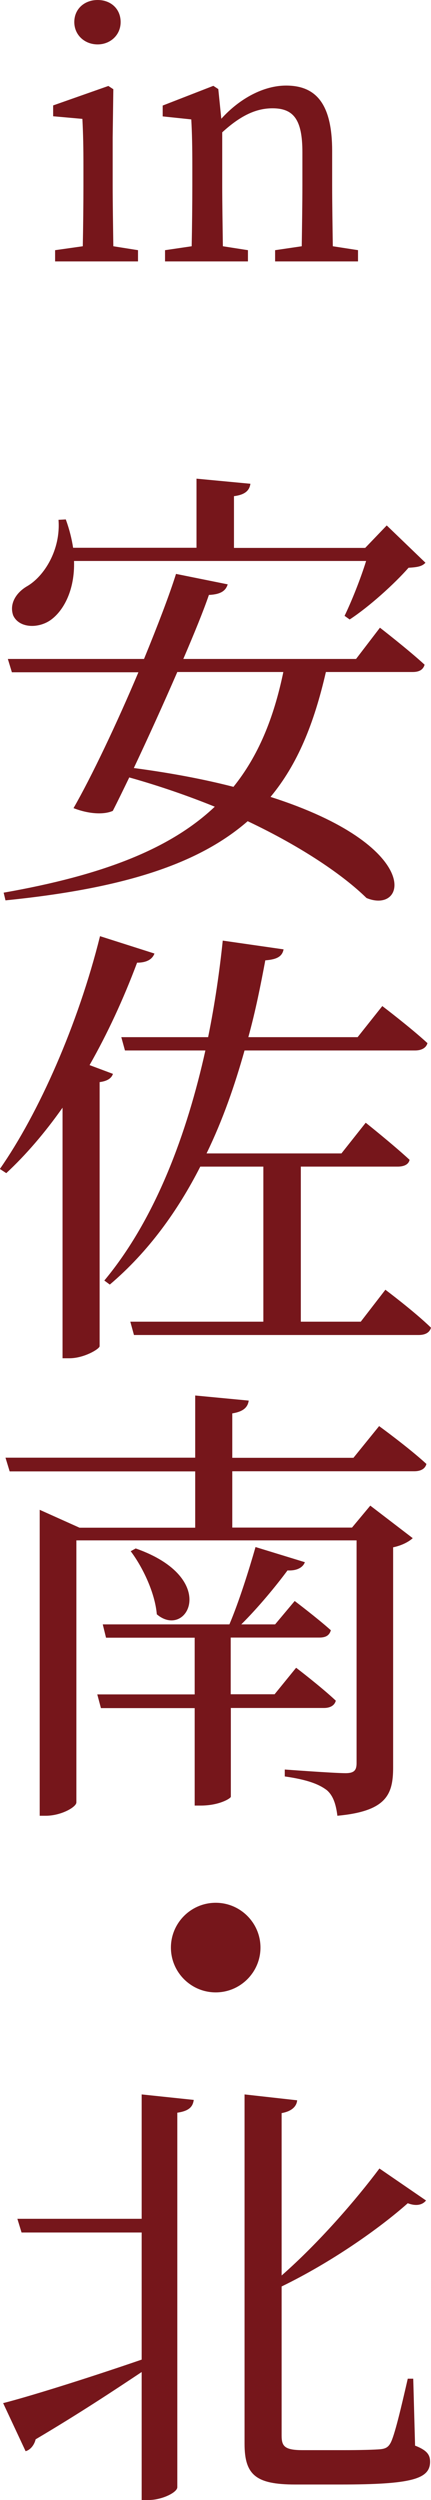
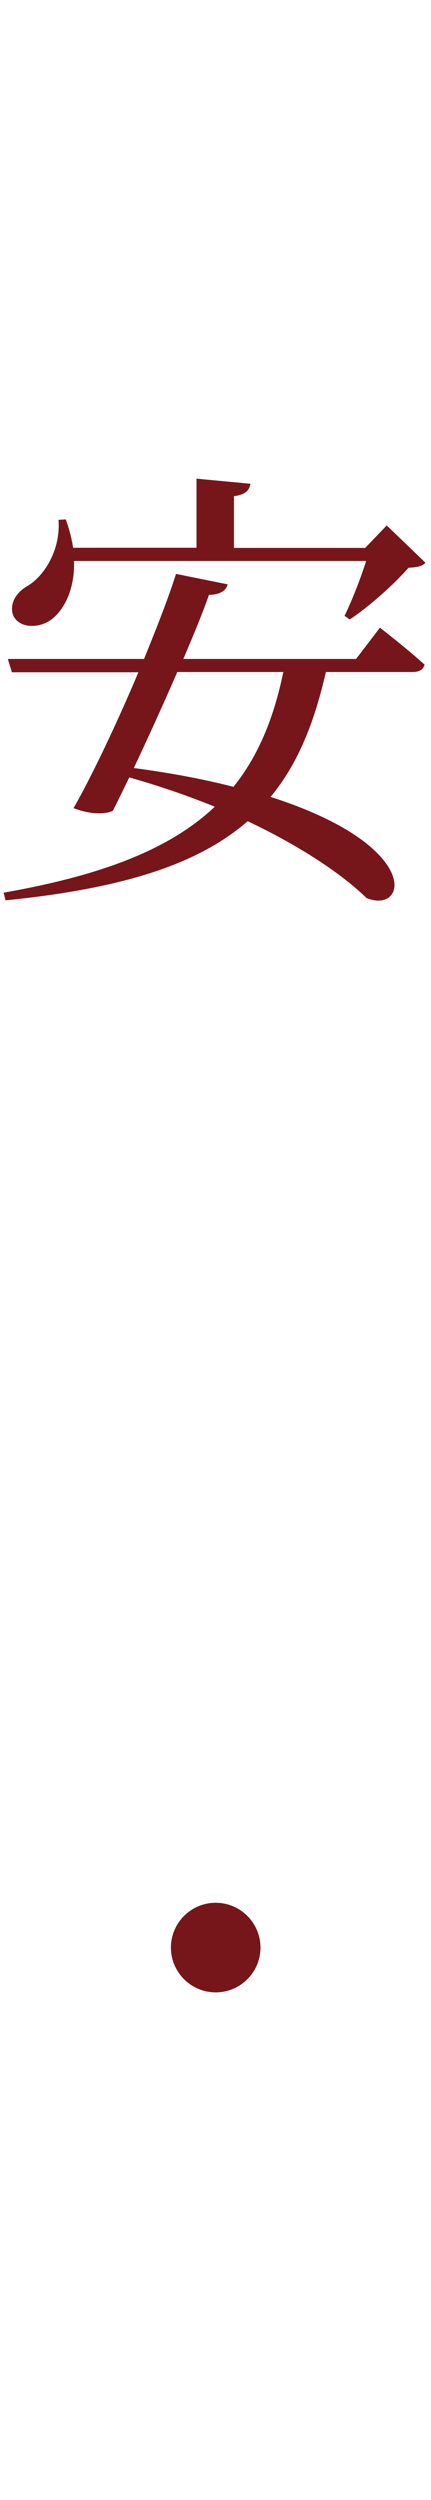
<svg xmlns="http://www.w3.org/2000/svg" id="_文字" data-name="文字" viewBox="0 0 33.01 191.37">
  <defs>
    <style>
      .cls-1 {
        fill: #76161b;
      }
    </style>
  </defs>
  <g>
-     <path class="cls-1" d="m10.57,19.15v.86h-6.35v-.86l2.12-.3c.03-1.41.05-3.35.05-4.64v-1.46c0-1.54-.02-2.44-.08-3.65l-2.24-.2v-.83l4.23-1.49.38.25-.05,3.68v3.7c0,1.28.03,3.22.05,4.64l1.89.3ZM5.69,1.69c0-1.01.78-1.69,1.79-1.69s1.76.68,1.76,1.69-.81,1.71-1.76,1.71c-1.01,0-1.79-.73-1.79-1.71Z" />
-     <path class="cls-1" d="m27.42,19.15v.86h-6.35v-.86l2.04-.3c.02-1.39.05-3.3.05-4.64v-2.57c0-2.49-.68-3.35-2.29-3.35-1.23,0-2.42.53-3.85,1.84v4.08c0,1.28.03,3.22.05,4.64l1.92.3v.86h-6.35v-.86l2.04-.3c.03-1.41.05-3.35.05-4.64v-1.44c0-1.56-.02-2.52-.08-3.63l-2.19-.23v-.83l3.88-1.51.38.25.23,2.27c1.41-1.56,3.25-2.54,4.96-2.54,2.34,0,3.53,1.46,3.53,5.01v2.65c0,1.34.03,3.25.05,4.64l1.94.3Z" />
-   </g>
+     </g>
  <g>
    <path class="cls-1" d="m29.09,48.04s2.17,1.68,3.43,2.84c-.11.39-.42.56-.91.56h-6.65c-.91,3.96-2.17,7.07-4.24,9.56,11.73,3.75,10.47,9.03,7.35,7.74-1.75-1.72-4.9-3.89-9.1-5.88-3.78,3.29-9.52,5.15-18.55,6.06l-.14-.59c7.56-1.33,12.74-3.33,16.17-6.58-2-.81-4.2-1.58-6.55-2.24-.46.95-.88,1.82-1.26,2.56-.7.31-1.85.24-3.01-.21,1.37-2.38,3.33-6.51,4.97-10.4H.91l-.31-1.02h10.43c1.05-2.56,1.96-4.94,2.45-6.51l3.96.8c-.14.46-.49.77-1.44.81-.42,1.23-1.12,2.94-1.96,4.9h13.23l1.82-2.38Zm3.5-4.97c-.25.28-.6.35-1.3.39-1.08,1.23-3.01,2.98-4.51,3.96l-.39-.28c.53-1.09,1.23-2.84,1.65-4.2H5.67c.07,2.24-.81,3.82-1.79,4.52-.95.67-2.42.63-2.87-.35-.31-.88.21-1.72,1.02-2.21,1.37-.77,2.63-2.84,2.45-5.11l.56-.03c.28.77.46,1.51.56,2.17h9.45v-5.29l4.13.39c-.07.49-.38.84-1.26.95v3.96h10.05l1.65-1.72,2.98,2.87Zm-19.01,8.37c-1.05,2.42-2.24,5.04-3.33,7.35,2.94.39,5.46.88,7.63,1.44,1.89-2.35,3.08-5.22,3.82-8.79h-8.12Z" />
-     <path class="cls-1" d="m8.65,82.2c-.1.32-.42.56-1.02.63v20.23c-.07.24-1.23.91-2.31.91h-.53v-19.18c-1.33,1.89-2.8,3.61-4.31,5.01l-.49-.32c2.98-4.27,5.99-11.06,7.67-17.82l4.17,1.33c-.14.39-.53.7-1.33.7-1.05,2.8-2.27,5.43-3.64,7.84l1.79.67Zm20.86,16.52s2.24,1.68,3.5,2.91c-.11.39-.46.56-.95.56H10.26l-.28-1.02h10.19v-11.87h-4.83c-1.71,3.36-3.96,6.51-6.93,9.03l-.42-.31c3.96-4.76,6.34-11.31,7.74-17.61h-6.16l-.28-1.02h6.65c.52-2.56.88-5.08,1.12-7.39l4.66.67c-.1.49-.42.77-1.4.84-.35,1.86-.74,3.85-1.3,5.88h8.37l1.89-2.38s2.17,1.65,3.46,2.84c-.11.39-.49.56-.95.56h-13.06c-.74,2.63-1.65,5.29-2.91,7.88h10.33l1.86-2.35s2.07,1.65,3.36,2.84c-.07.35-.42.52-.91.52h-7.42v11.87h4.59l1.89-2.45Z" />
-     <path class="cls-1" d="m29.02,109.15s2.27,1.65,3.64,2.91c-.1.39-.46.56-.94.56h-13.93v4.31h9.17l1.4-1.68,3.25,2.49c-.25.24-.8.56-1.5.7v16.84c0,2.07-.49,3.36-4.27,3.71-.11-.88-.32-1.54-.81-1.96-.59-.45-1.47-.8-3.22-1.05v-.53s3.78.28,4.66.28c.67,0,.84-.24.84-.77v-17.05H5.85v20.06c0,.35-1.16,1.02-2.35,1.02h-.46v-23.42l3.05,1.37h8.86v-4.31H.74l-.32-1.05h14.53v-4.76l4.1.39c-.07.49-.38.84-1.26.98v3.4h9.28l1.96-2.42Zm-11.34,21.6v6.79c-.04.14-.91.67-2.31.67h-.46v-7.46h-7.18l-.28-1.05h7.46v-4.34h-6.79l-.25-1.02h9.7c.73-1.72,1.5-4.17,2-5.92l3.78,1.16c-.14.39-.59.67-1.33.63-.88,1.19-2.24,2.84-3.54,4.13h2.59l1.5-1.79s1.72,1.3,2.77,2.24c-.11.39-.38.56-.88.56h-6.79v4.34h3.36l1.65-2.03s1.89,1.44,3.04,2.52c-.1.39-.46.56-.91.56h-7.14Zm-7.28-12.22c6.48,2.28,3.92,7,1.61,5.04-.14-1.65-1.08-3.61-2-4.83l.38-.21Z" />
    <path class="cls-1" d="m16.52,152.51c-1.89,0-3.43-1.54-3.43-3.43s1.54-3.43,3.43-3.43,3.43,1.54,3.43,3.43-1.54,3.43-3.43,3.43Z" />
-     <path class="cls-1" d="m10.85,160.32l3.99.42c-.07.49-.31.84-1.26.98v28.67c0,.39-1.16.98-2.24.98h-.49v-9.8c-2,1.33-4.69,3.12-8.12,5.15-.1.42-.39.81-.77.91l-1.72-3.68c1.82-.46,6.13-1.79,10.61-3.33v-9.73H1.65l-.32-1.05h9.52v-9.52Zm20.93,26.88c.91.35,1.16.7,1.16,1.23,0,1.33-1.4,1.75-6.86,1.75h-3.47c-3.01,0-3.88-.73-3.88-3.12v-26.74l4.03.45c-.04.45-.39.84-1.19.98v12.43c2.87-2.52,5.71-5.81,7.49-8.19l3.57,2.45c-.28.35-.77.45-1.4.21-2.17,1.93-5.85,4.52-9.66,6.37v11.41c0,.81.21,1.12,1.61,1.12h3.04c1.4,0,2.45-.03,2.91-.07.38-.04.59-.14.77-.46.31-.53.84-2.8,1.33-4.94h.42l.14,5.11Z" />
  </g>
</svg>